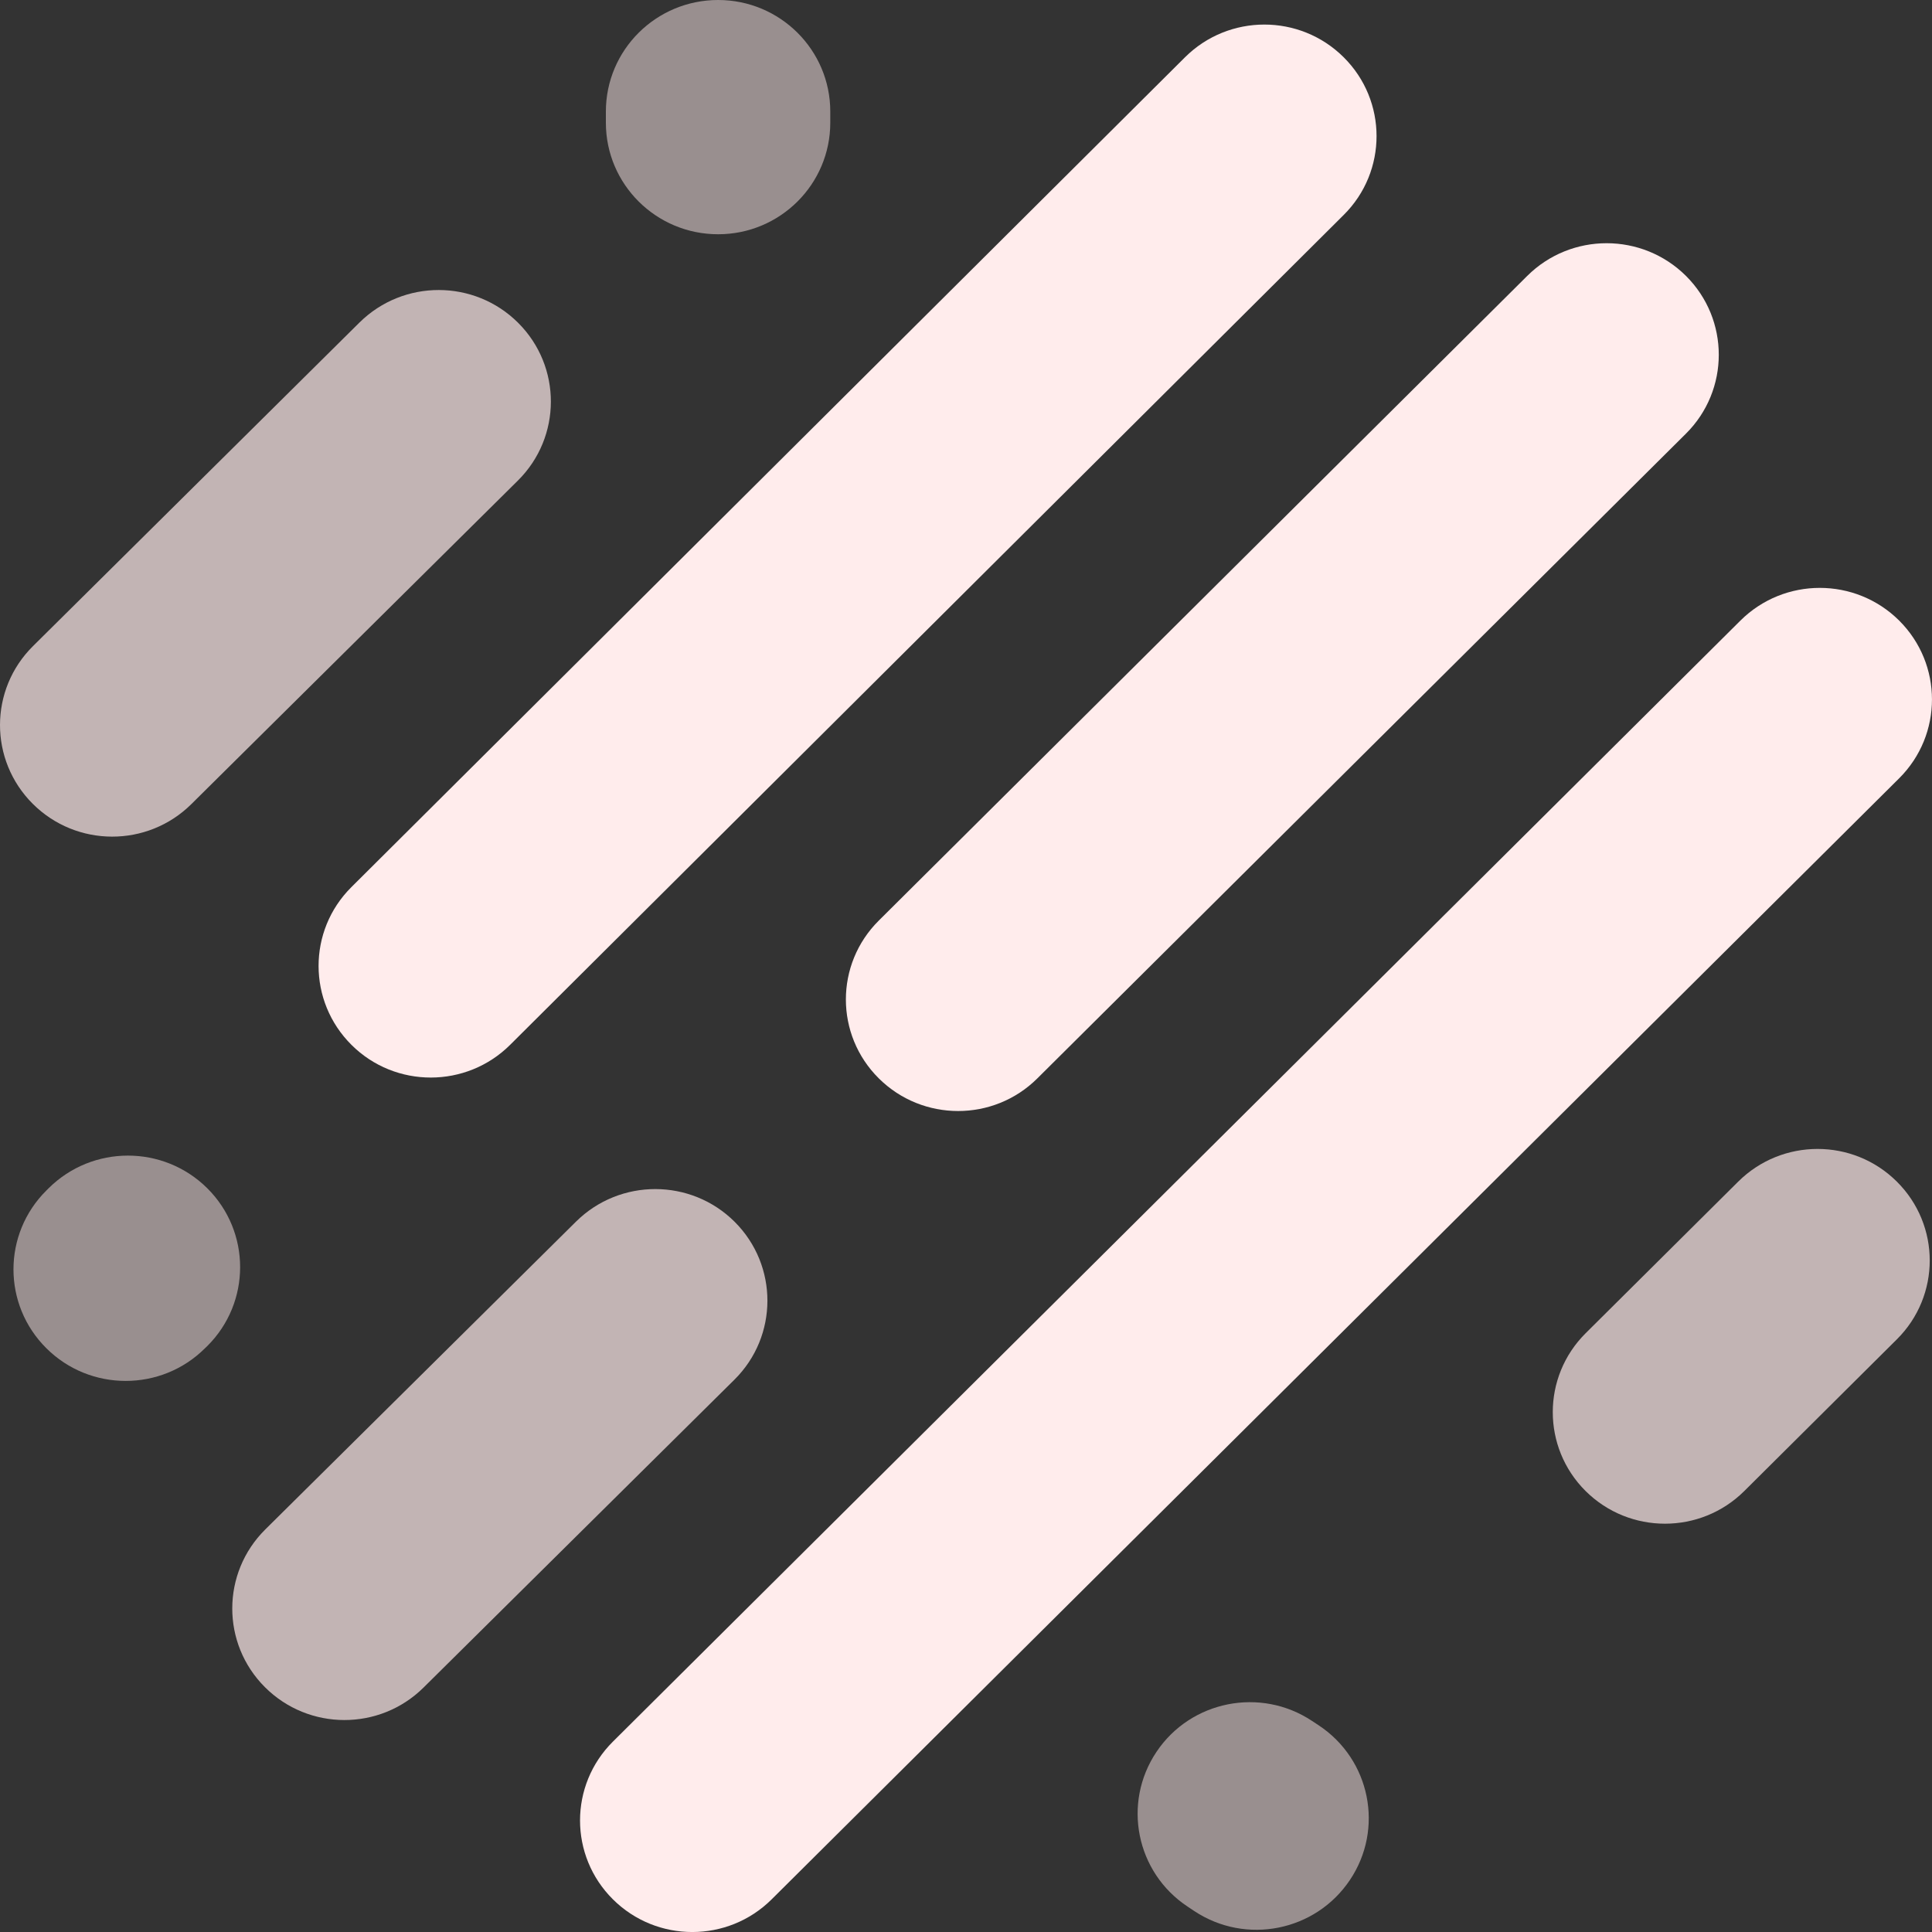
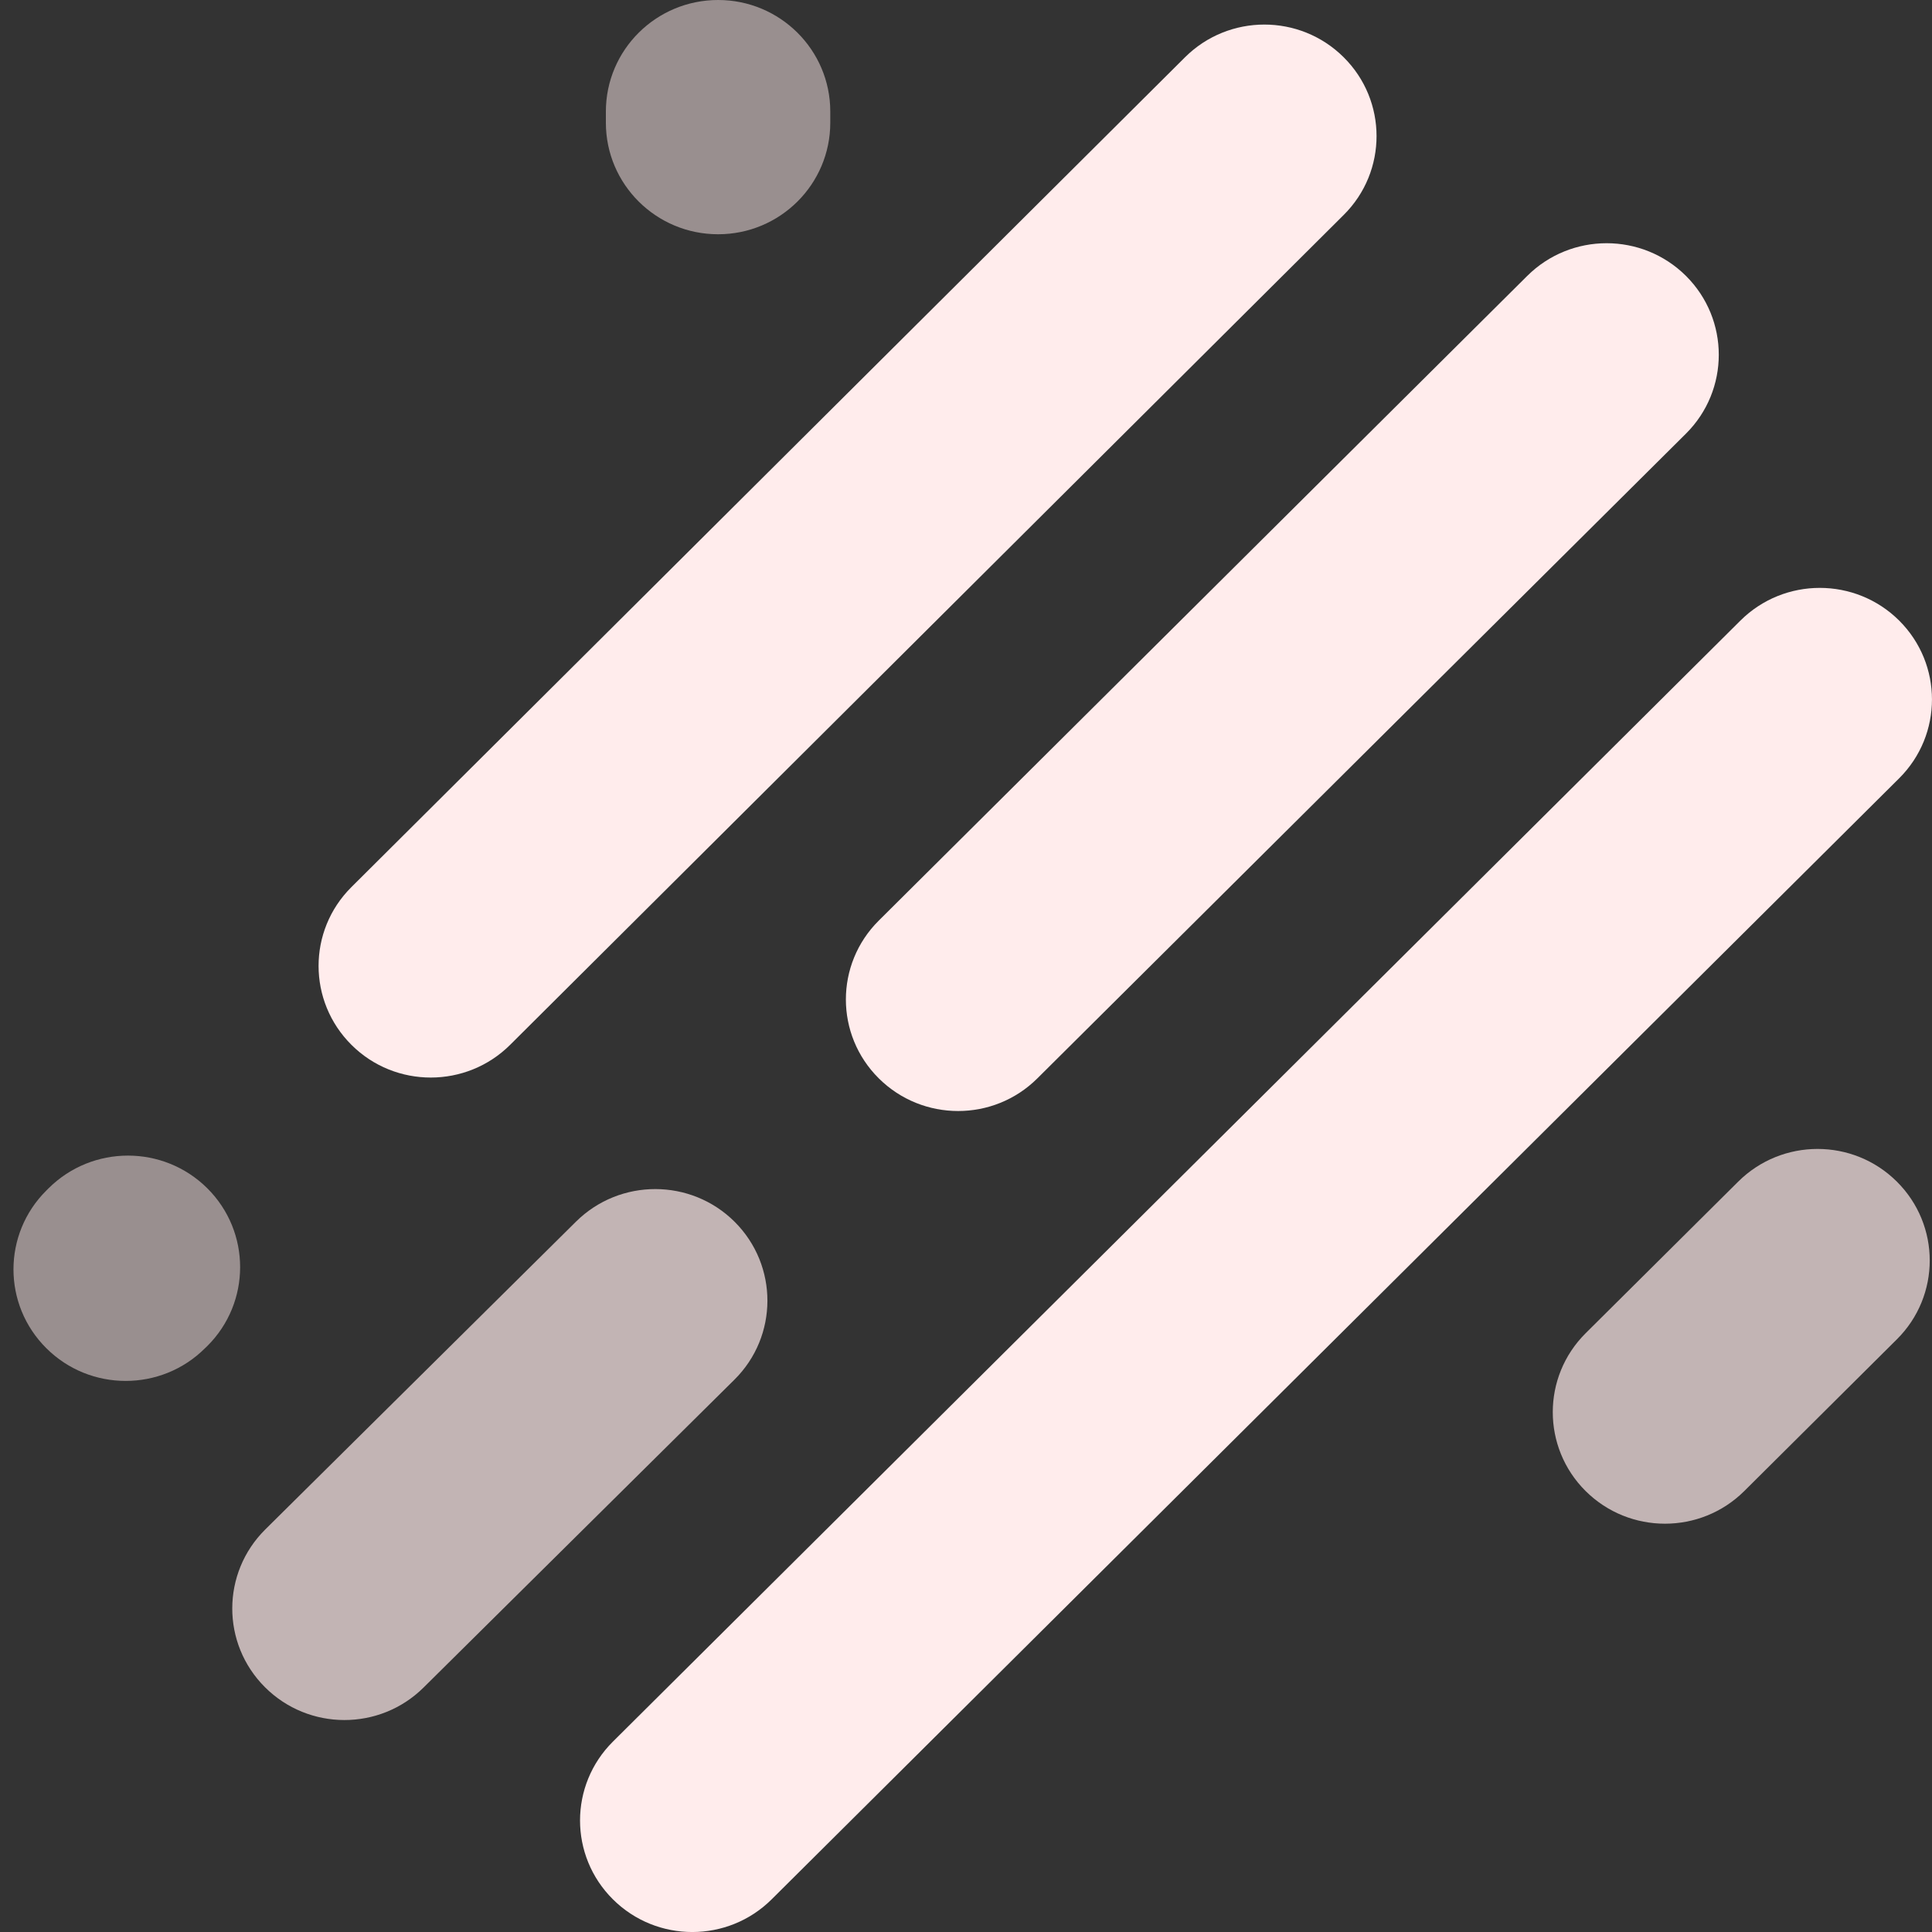
<svg xmlns="http://www.w3.org/2000/svg" width="20" height="20" viewBox="0 0 20 20" fill="none">
  <rect x="0" y="0" width="20" height="20" fill="#333333" stroke="none" />
  <path opacity="0.5" fill-rule="evenodd" clip-rule="evenodd" d="M2.146 12.301C2.599 12.752 2.599 13.483 2.146 13.934L2.122 13.957C1.669 14.408 0.933 14.408 0.48 13.957C0.026 13.506 0.026 12.775 0.48 12.324L0.503 12.301C0.957 11.85 1.692 11.85 2.146 12.301Z" fill="#FFECEC" />
  <path opacity="0.7" fill-rule="evenodd" clip-rule="evenodd" d="M7.606 12.649C8.058 13.101 8.057 13.832 7.603 14.282L4.385 17.469C3.931 17.919 3.196 17.918 2.743 17.466C2.29 17.014 2.292 16.283 2.746 15.833L5.963 12.646C6.418 12.196 7.153 12.197 7.606 12.649Z" fill="#FFECEC" />
-   <path opacity="0.5" fill-rule="evenodd" clip-rule="evenodd" d="M11.972 18.135C12.327 17.605 13.049 17.461 13.582 17.815L13.652 17.861C14.186 18.215 14.33 18.932 13.974 19.462C13.618 19.993 12.897 20.137 12.363 19.783L12.294 19.737C11.76 19.383 11.616 18.666 11.972 18.135Z" fill="#FFECEC" />
  <path opacity="0.7" fill-rule="evenodd" clip-rule="evenodd" d="M19.636 12.232C20.09 12.683 20.09 13.414 19.636 13.865L18.057 15.435C17.603 15.886 16.868 15.886 16.414 15.435C15.961 14.984 15.961 14.253 16.414 13.802L17.994 12.232C18.448 11.781 19.183 11.781 19.636 12.232Z" fill="#FFECEC" />
  <path fill-rule="evenodd" clip-rule="evenodd" d="M19.66 6.424C20.113 6.875 20.113 7.606 19.66 8.057L7.988 19.662C7.534 20.113 6.799 20.113 6.345 19.662C5.891 19.211 5.891 18.48 6.345 18.029L18.017 6.424C18.471 5.973 19.206 5.973 19.66 6.424Z" fill="#FFECEC" />
  <path fill-rule="evenodd" clip-rule="evenodd" d="M17.453 2.856C17.906 3.307 17.906 4.038 17.453 4.489L10.739 11.163C10.286 11.614 9.551 11.614 9.097 11.163C8.643 10.712 8.643 9.981 9.097 9.53L15.81 2.856C16.264 2.405 16.999 2.405 17.453 2.856Z" fill="#FFECEC" />
  <path fill-rule="evenodd" clip-rule="evenodd" d="M13.909 0.592C14.363 1.042 14.364 1.774 13.91 2.225L5.281 10.816C4.828 11.267 4.092 11.268 3.639 10.817C3.185 10.366 3.184 9.635 3.637 9.184L12.267 0.593C12.72 0.142 13.455 0.141 13.909 0.592Z" fill="#FFECEC" />
-   <path opacity="0.7" fill-rule="evenodd" clip-rule="evenodd" d="M5.364 3.342C5.817 3.794 5.815 4.525 5.361 4.975L1.981 8.324C1.527 8.774 0.792 8.773 0.339 8.321C-0.114 7.869 -0.113 7.138 0.342 6.688L3.721 3.339C4.176 2.889 4.911 2.89 5.364 3.342Z" fill="#FFECEC" />
  <path opacity="0.5" fill-rule="evenodd" clip-rule="evenodd" d="M7.434 0C8.075 0 8.595 0.517 8.595 1.155V1.27C8.595 1.908 8.075 2.425 7.434 2.425C6.792 2.425 6.272 1.908 6.272 1.27V1.155C6.272 0.517 6.792 0 7.434 0Z" fill="#FFECEC" />
</svg>